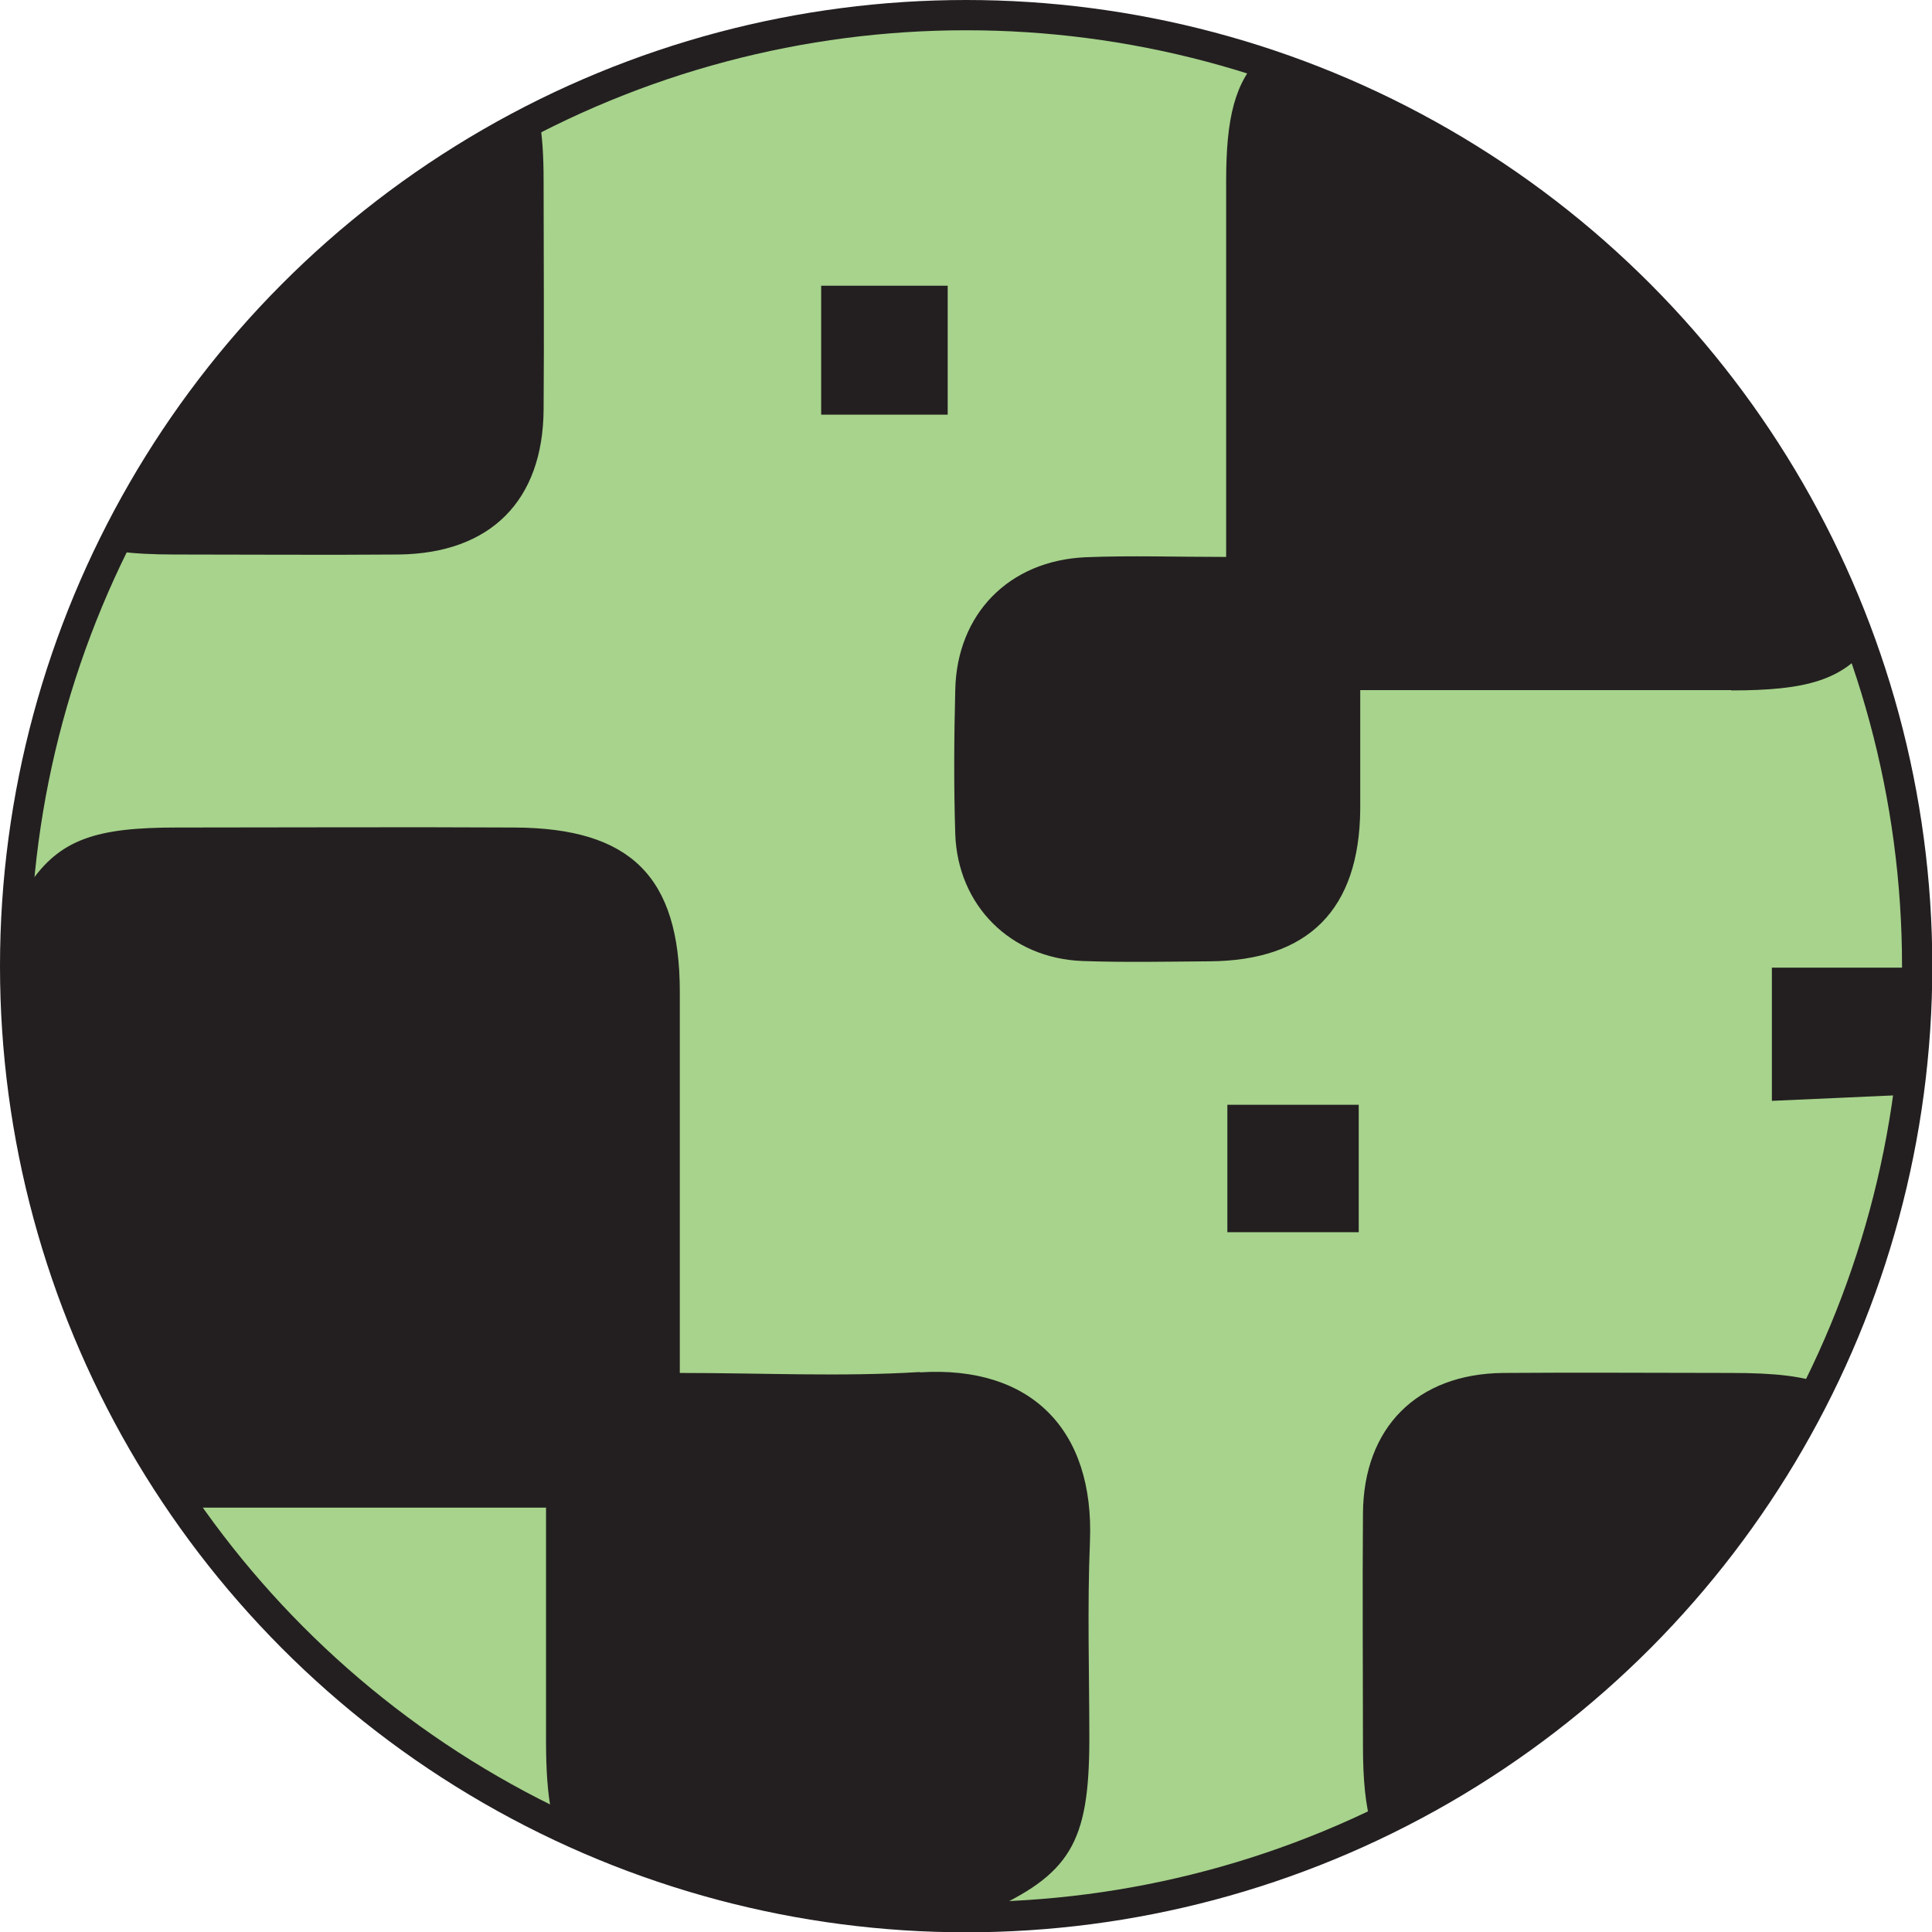
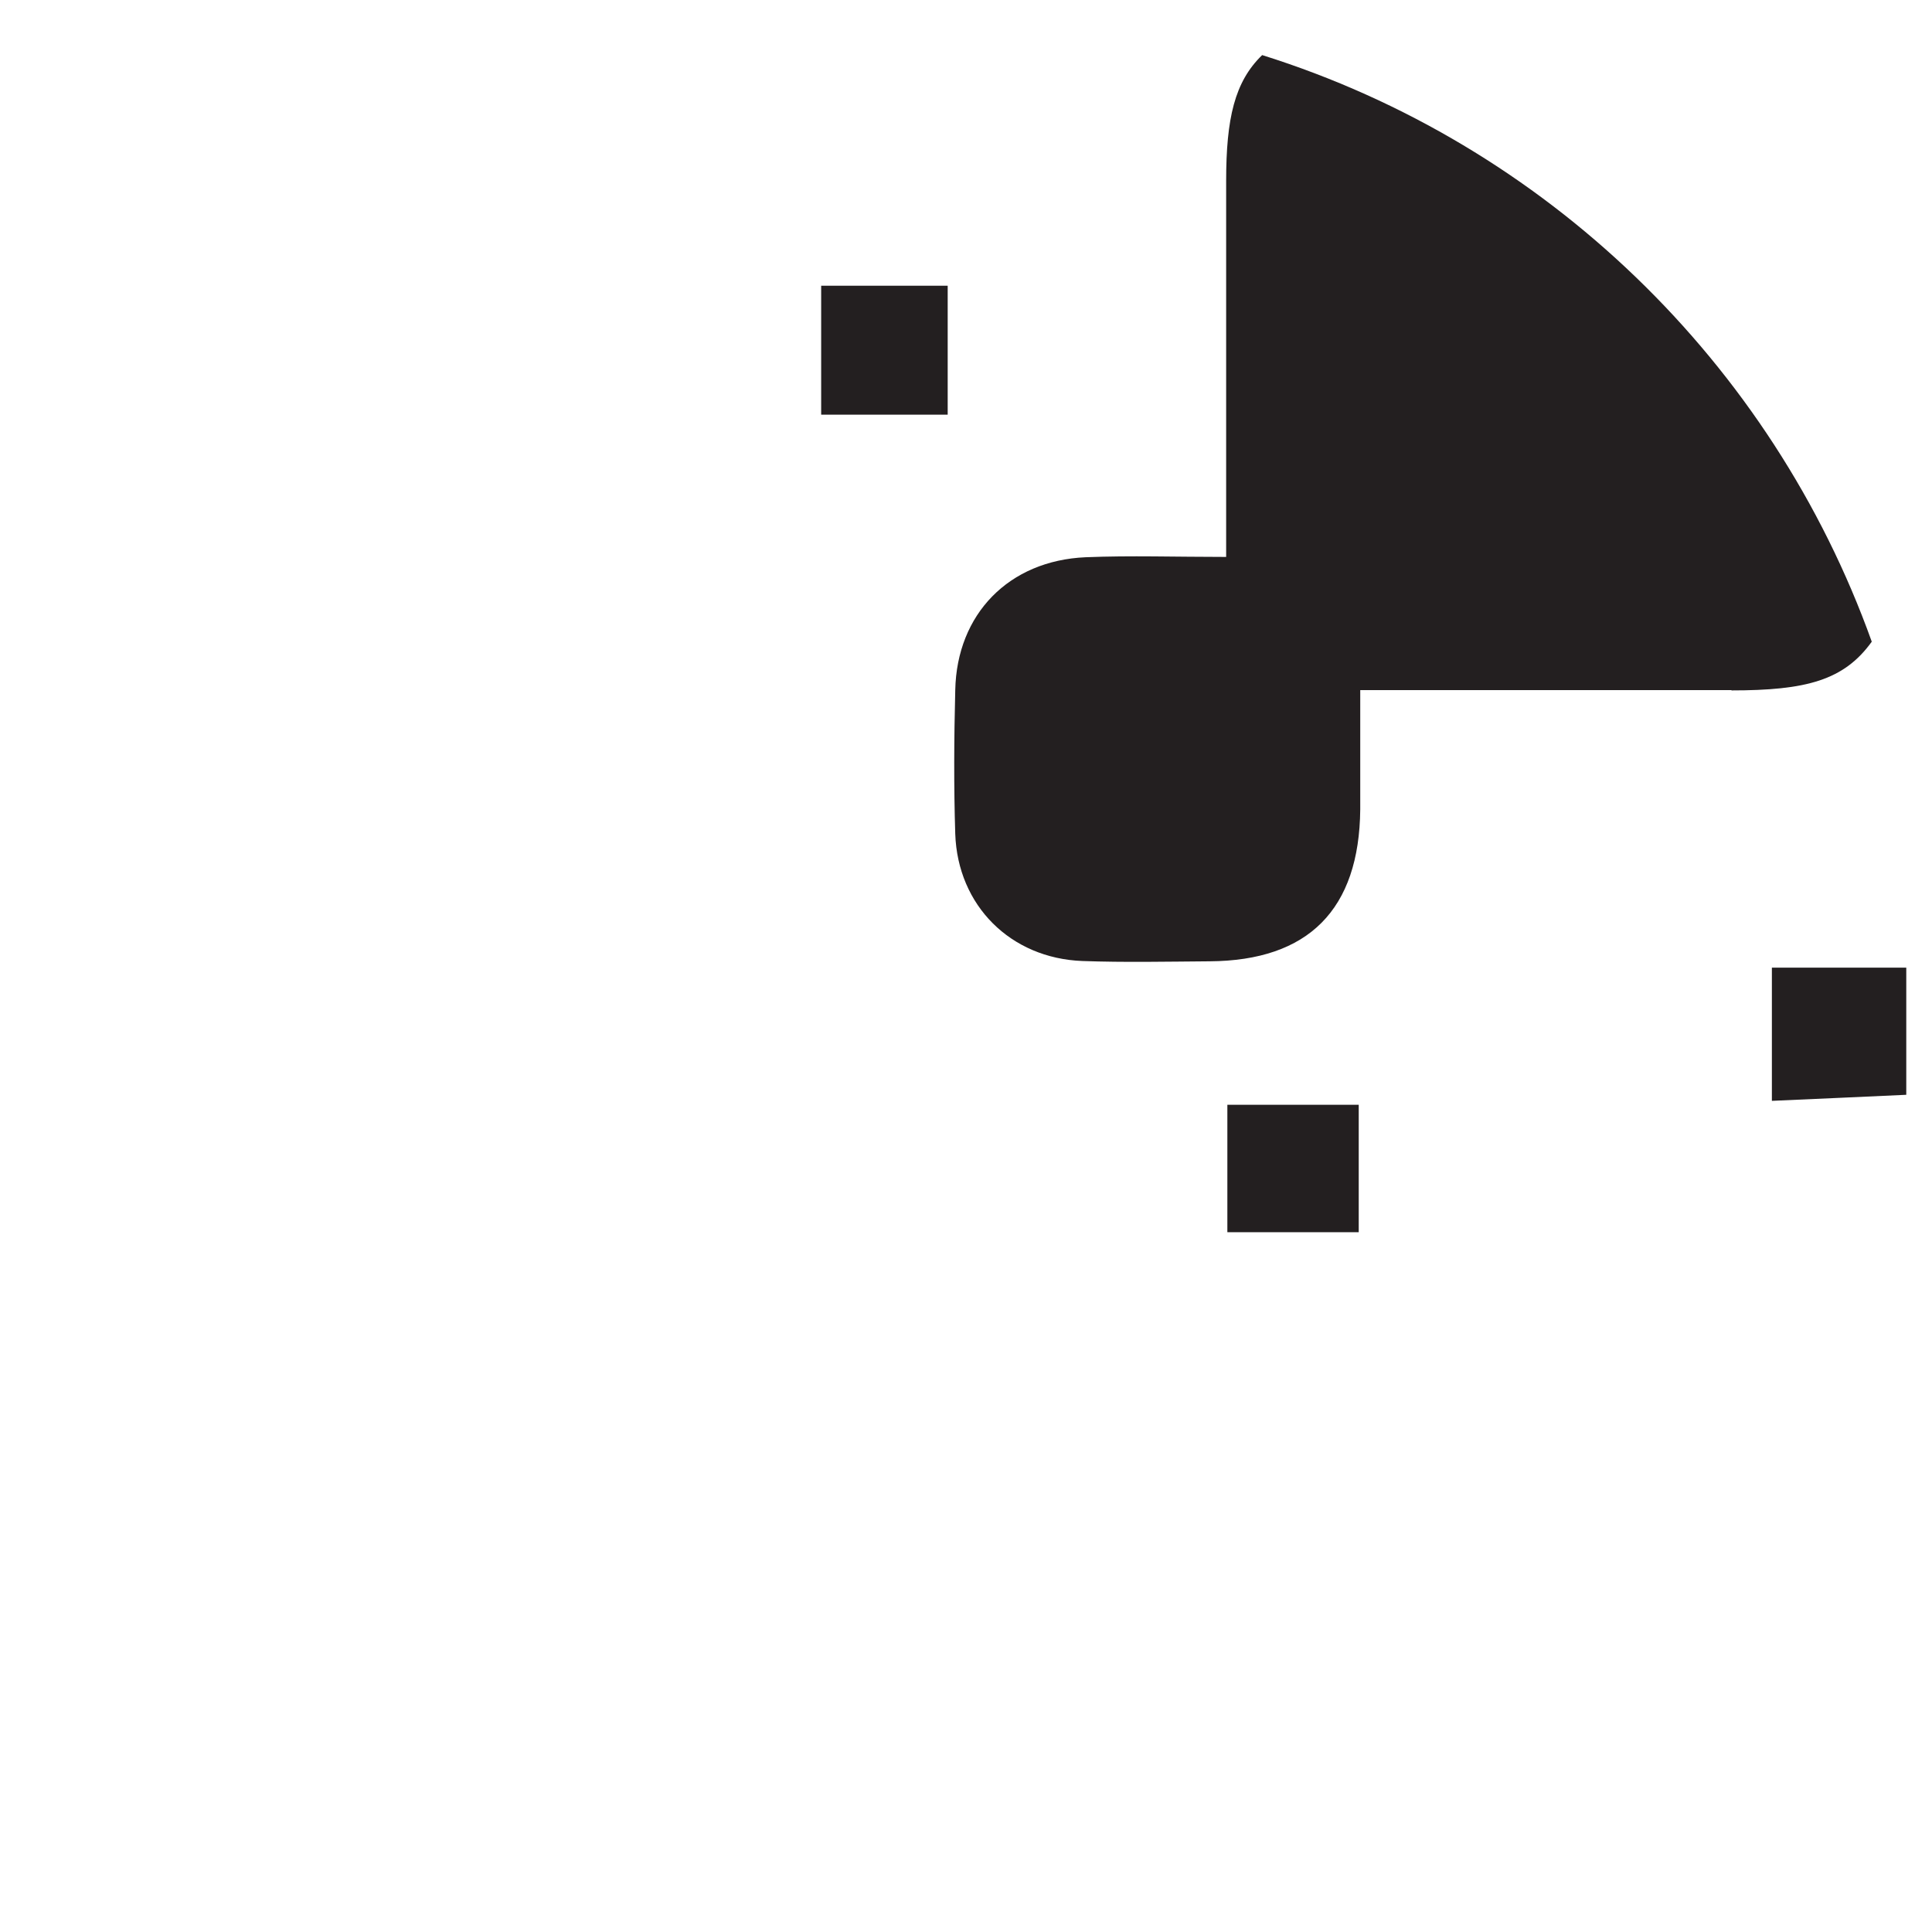
<svg xmlns="http://www.w3.org/2000/svg" id="Layer_2" data-name="Layer 2" viewBox="0 0 63.83 63.83">
  <defs>
    <style>
      .cls-1 {
        fill: #a7d38c;
        stroke: #231f20;
        stroke-miterlimit: 10;
      }

      .cls-2 {
        fill: #231f20;
        stroke-width: 0px;
      }
    </style>
  </defs>
  <g id="Layer_1-2" data-name="Layer 1">
    <g>
-       <circle class="cls-1" cx="31.92" cy="31.92" r="31.42" />
      <g>
        <path class="cls-2" d="M58.54,36.37c1.53-.07,2.99-.13,4.44-.2v-4.2h-4.44v4.4Z" />
        <path class="cls-2" d="M40.55,40.71h4.34v-4.21h-4.34v4.21Z" />
        <path class="cls-2" d="M31.31,9.44h-4.18v4.26h4.18v-4.26Z" />
-         <path class="cls-2" d="M60.39,45.78c-.77-.32-1.78-.42-3.19-.42-2.51,0-5.03-.02-7.54,0-2.84.03-4.61,1.8-4.63,4.64-.02,2.56,0,5.12,0,7.68,0,1.11.08,1.98.29,2.67,6.54-2.99,11.88-8.16,15.08-14.58Z" />
-         <path class="cls-2" d="M30.38,45.33c-2.58.16-5.18.03-7.92.03v-1.69c0-3.63,0-7.27,0-10.9,0-3.8-1.62-5.41-5.45-5.43-3.73-.02-7.45,0-11.18,0-2.64,0-3.86.38-4.87,1.89-.07.84-.11,1.69-.11,2.55,0,6.71,2.11,12.93,5.7,18.03,3.75,0,7.51,0,11.49,0v2.67c0,1.68,0,3.35,0,5.03,0,.96.05,1.73.18,2.37,4.23,2.12,9,3.32,14.05,3.32.08,0,.16,0,.25,0,2.85-1.26,3.46-2.32,3.47-5.7,0-2.19-.07-4.38.02-6.57.15-3.69-1.94-5.82-5.61-5.59Z" />
-         <path class="cls-2" d="M3.92,18.22c.53.07,1.14.1,1.85.1,2.47,0,4.94.02,7.41,0,3.03-.04,4.76-1.78,4.78-4.79.02-2.52,0-5.03,0-7.55,0-.82-.04-1.5-.15-2.09-6.04,3.14-10.94,8.18-13.89,14.33Z" />
        <path class="cls-2" d="M57.2,22.81c2.47,0,3.72-.33,4.64-1.61-3.3-9.21-10.77-16.44-20.14-19.38-.91.88-1.19,2.09-1.19,4.16,0,3.12,0,6.25,0,9.37v3.05c-1.67,0-3.16-.05-4.64.01-2.54.11-4.26,1.88-4.31,4.39-.04,1.58-.05,3.17,0,4.75.08,2.37,1.83,4.11,4.2,4.2,1.4.05,2.8.02,4.2.01,3.27-.02,4.95-1.71,4.98-5.02,0-1.28,0-2.56,0-3.94,4.26,0,8.26,0,12.27,0Z" />
      </g>
    </g>
  </g>
</svg>